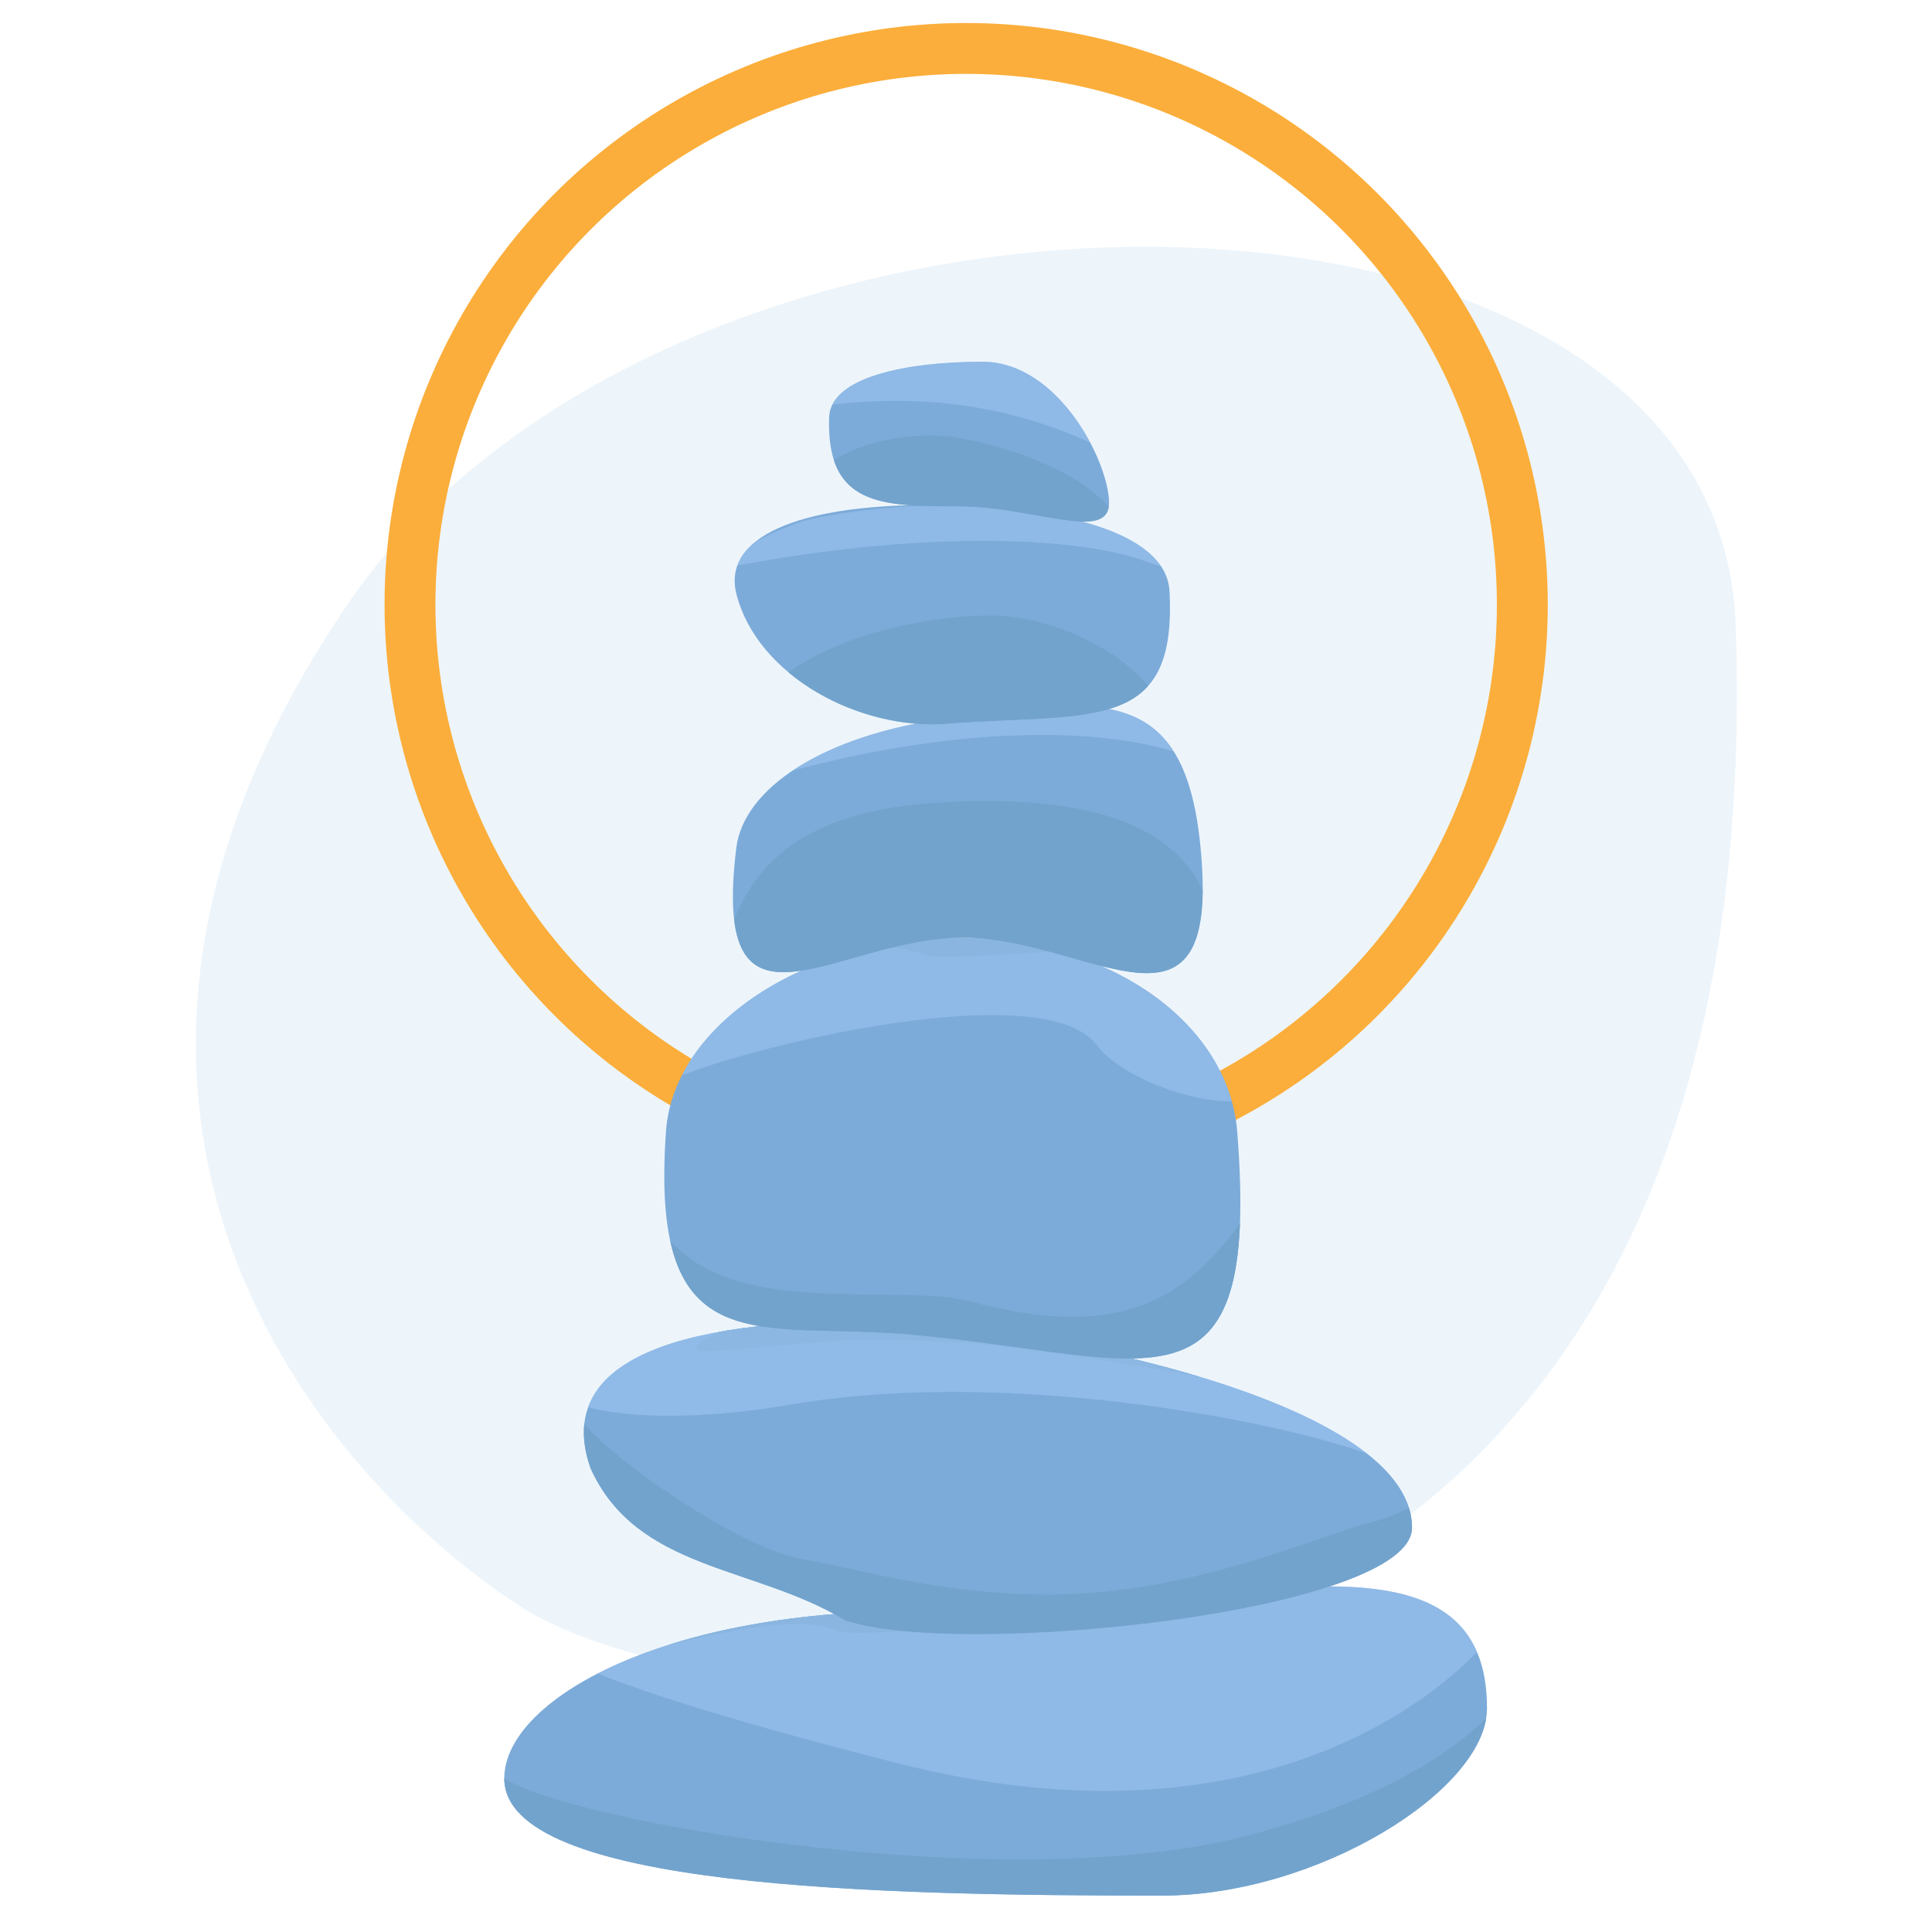
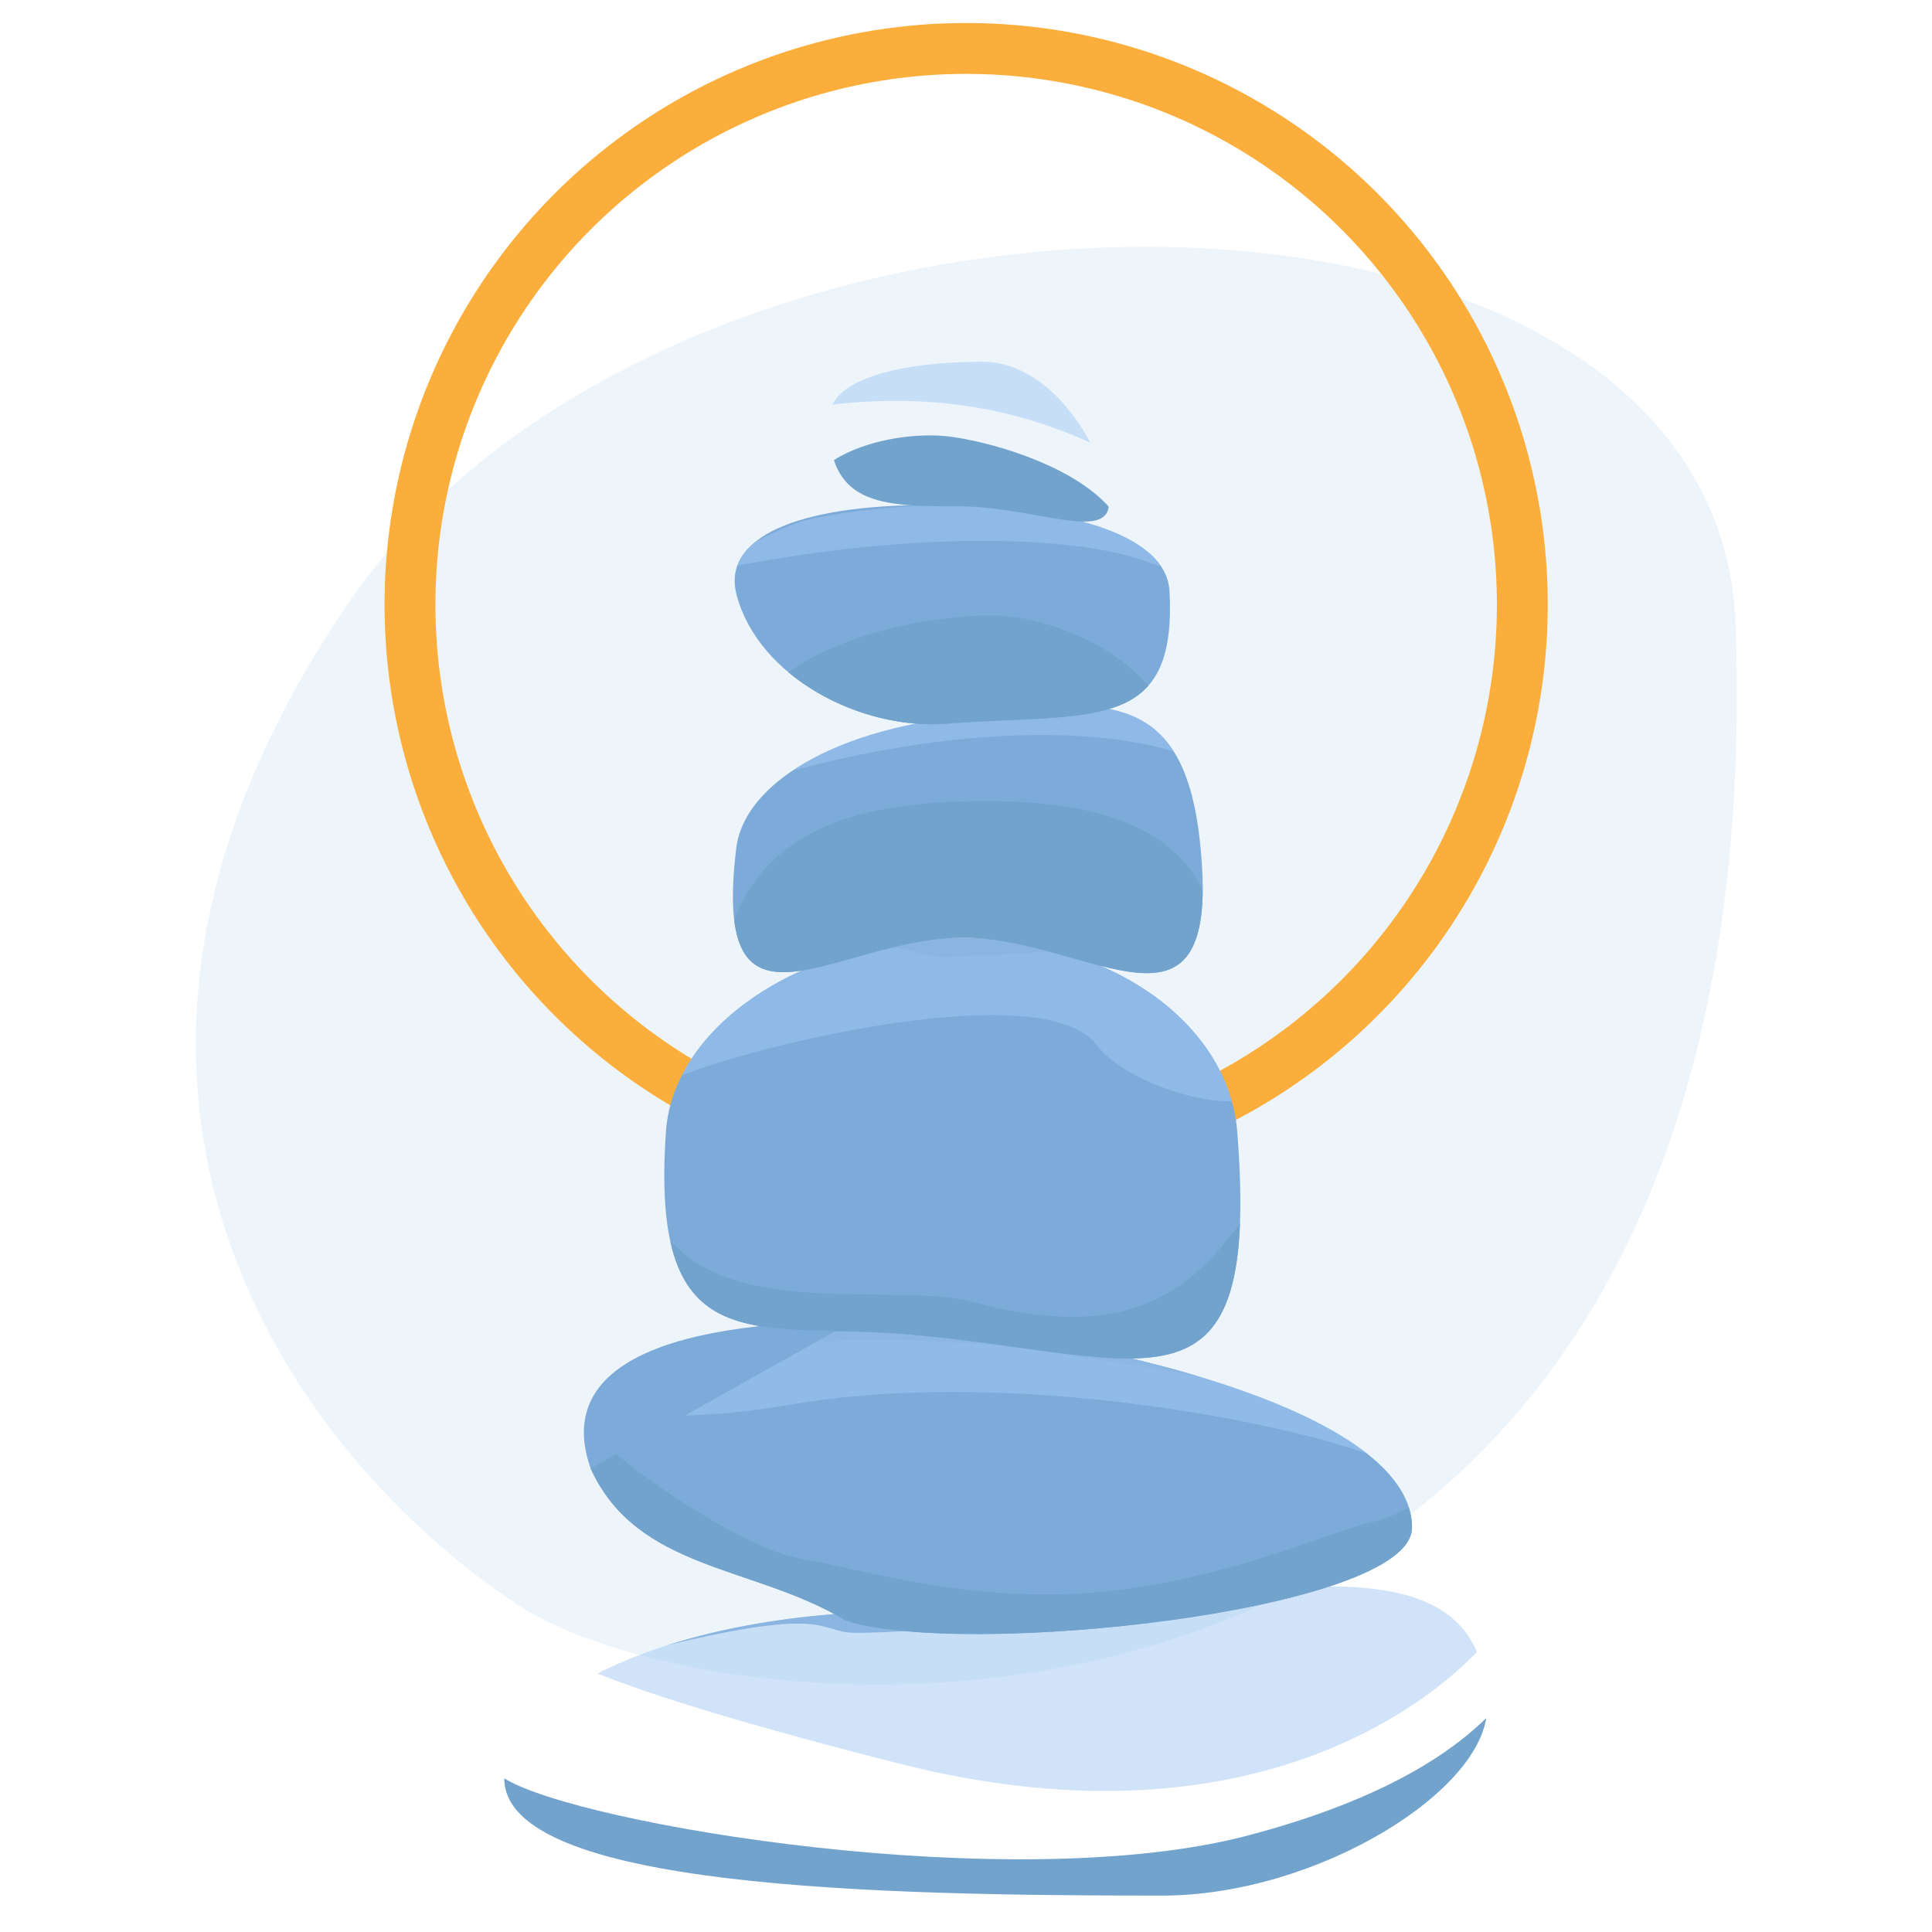
<svg xmlns="http://www.w3.org/2000/svg" width="100%" height="100%" viewBox="0 0 1080 1080" version="1.1" xml:space="preserve" style="fill-rule:evenodd;clip-rule:evenodd;stroke-miterlimit:10;">
  <g transform="matrix(1,0,0,1,0,-1154.79)">
    <g id="Rocks" transform="matrix(1,0,0,1,0,1154.79)">
      <rect x="0" y="0" width="1080" height="1080" style="fill:none;" />
      <clipPath id="_clip1">
        <rect x="0" y="0" width="1080" height="1080" />
      </clipPath>
      <g clip-path="url(#_clip1)">
        <g transform="matrix(-0.848,7.97043e-17,-1.33634e-16,-0.823,1015.5,941.606)">
          <path d="M53.3,718.9C64.4,1057.7 752.6,1062.5 969.4,732.2C1186.2,401.9 1000.3,151.5 855.6,53.7C710.9,-44.1 26.5,-97.3 53.3,718.9Z" style="fill:rgb(72,154,213);fill-opacity:0.1;fill-rule:nonzero;" />
        </g>
        <g transform="matrix(2.088,0,0,2.088,-424.985,-473.62)">
          <circle cx="462.2" cy="388.7" r="148.9" style="fill:none;stroke:rgb(251,174,59);stroke-width:13.62px;" />
        </g>
        <g transform="matrix(1,0,0,1,11.863,-1224.03)">
-           <path d="M524.508,2125.08C655.804,2130.34 819.386,2064.18 819.386,2179C819.386,2224.29 724.954,2283.68 637.612,2283.68C479.324,2283.68 270.025,2279.55 270.025,2218.11C270.025,2172.82 366.346,2118.75 524.508,2125.08Z" style="fill:rgb(124,171,217);" />
          <clipPath id="_clip2">
            <path d="M524.508,2125.08C655.804,2130.34 819.386,2064.18 819.386,2179C819.386,2224.29 724.954,2283.68 637.612,2283.68C479.324,2283.68 270.025,2279.55 270.025,2218.11C270.025,2172.82 366.346,2118.75 524.508,2125.08Z" />
          </clipPath>
          <g clip-path="url(#_clip2)">
            <g transform="matrix(1,0,0,1,-29.084,74.348)">
              <path d="M299.109,2143.76C339.839,2169.45 583.829,2210.46 715.306,2175.61C846.783,2140.76 859.958,2088.56 869.462,2088.56C878.967,2088.56 881.385,2198.62 788.3,2209.33C695.216,2220.03 215.246,2229.54 251.679,2196.27C288.113,2163.01 258.378,2118.07 299.109,2143.76Z" style="fill:rgb(114,163,204);" />
            </g>
            <g transform="matrix(1,0,0,1,-29.084,74.348)">
              <path d="M376.792,2072.67C481.821,2046.08 473.715,2061.92 494.318,2062.41C521.852,2063.07 666.447,2051.85 683.728,2048.06C723.694,2039.3 740.858,2036.48 740.858,2036.48C740.858,2036.48 671.881,2021.07 637.006,2021.07C602.131,2021.07 330.097,2051.2 350.373,2054.86C370.649,2058.53 358.826,2077.22 376.792,2072.67Z" style="fill:rgb(114,163,204);" />
            </g>
            <g transform="matrix(1,0,0,1,-39.653,46.913)">
              <path d="M788.3,2036.48C778.095,2064.04 537.445,2075.79 490.197,2074.66C442.949,2073.52 121.254,2058.76 529.722,2162.82C741.622,2216.81 843.164,2113.57 859.039,2094.29C874.914,2075.01 798.505,2008.92 788.3,2036.48Z" style="fill:rgb(162,200,245);fill-opacity:0.5;" />
            </g>
          </g>
        </g>
        <g transform="matrix(1,0,0,1,1.015,-1130.73)">
          <path d="M476.004,1869.19C559.318,1868.37 788.3,1909.71 788.3,1984.69C788.3,2031.54 536.334,2058.25 471.479,2036.48C420.355,2005.65 355.117,2008.83 329.163,1951.6C312.508,1904.51 348.852,1870.46 476.004,1869.19Z" style="fill:rgb(124,171,217);" />
          <clipPath id="_clip3">
-             <path d="M476.004,1869.19C559.318,1868.37 788.3,1909.71 788.3,1984.69C788.3,2031.54 536.334,2058.25 471.479,2036.48C420.355,2005.65 355.117,2008.83 329.163,1951.6C312.508,1904.51 348.852,1870.46 476.004,1869.19Z" />
+             <path d="M476.004,1869.19C559.318,1868.37 788.3,1909.71 788.3,1984.69C788.3,2031.54 536.334,2058.25 471.479,2036.48C420.355,2005.65 355.117,2008.83 329.163,1951.6Z" />
          </clipPath>
          <g clip-path="url(#_clip3)">
            <path d="M420.887,1869.18C403.793,1871.55 377.834,1885.88 392.185,1885.88C406.536,1885.88 456.35,1880.73 469.085,1879.99C492.005,1878.67 544.017,1881.04 568.052,1884.19C591.904,1887.32 639.084,1894.44 672.663,1900.89C688.142,1903.87 644.126,1887.48 633.496,1883.76C622.865,1880.04 495.3,1858.86 420.887,1869.18Z" style="fill:rgb(114,163,204);" />
            <g transform="matrix(1.272,1.10117e-16,9.81256e-18,-0.642,-233.001,3258.97)">
              <path d="M802.825,2029.85C792.62,2057.42 643.361,2130.53 529.966,2092.02C411.248,2051.7 369.445,2148.59 529.722,2162.82C747.534,2182.17 843.164,2113.57 859.039,2094.29C874.914,2075.01 813.031,2002.29 802.825,2029.85Z" style="fill:rgb(162,200,245);fill-opacity:0.54;" />
            </g>
            <path d="M325.655,1926.43C338.433,1944.11 411.102,1996.02 447.436,2002.25C483.771,2008.48 538.791,2026.39 609.384,2021.07C679.977,2015.74 743.303,1986.68 766.142,1981.49C788.98,1976.3 807.667,1956.57 805.591,1976.3C803.514,1996.02 796.247,2035.1 665.443,2047.22C534.639,2059.35 422.521,2101.91 368.538,2058.31C314.556,2014.71 229.429,1981.49 277.183,1948.27C324.937,1915.05 312.877,1908.74 325.655,1926.43Z" style="fill:rgb(114,163,204);" />
          </g>
        </g>
        <g transform="matrix(1,0,0,1,13.048,-1117.5)">
          <path d="M522.919,1641.8C608.814,1641.8 673.823,1690.41 678.55,1749.87C691.786,1916.34 631.032,1875.89 496.919,1863.6C411.383,1855.76 349.797,1882.22 359.252,1749.77C363.499,1690.28 437.024,1641.8 522.919,1641.8Z" style="fill:rgb(124,171,217);" />
          <clipPath id="_clip4">
            <path d="M522.919,1641.8C608.814,1641.8 673.823,1690.41 678.55,1749.87C691.786,1916.34 631.032,1875.89 496.919,1863.6C411.383,1855.76 349.797,1882.22 359.252,1749.77C363.499,1690.28 437.024,1641.8 522.919,1641.8Z" />
          </clipPath>
          <g clip-path="url(#_clip4)">
            <g transform="matrix(1,0.017,-0.017,1,6.035,-363.137)">
              <path d="M398.902,2173.53C438.843,2208.15 523.491,2189.38 560.359,2198.54C640.291,2218.38 678.322,2198.75 710.422,2152.74C715.86,2144.95 739.46,2226.05 646.376,2236.76C553.292,2247.46 379.228,2244.4 377.331,2195.1C376.186,2165.36 362.511,2141.99 398.902,2173.53Z" style="fill:rgb(114,163,204);" />
            </g>
            <g transform="matrix(1,0,0,1,17.718,-410.112)">
              <path d="M376.792,2072.67C481.821,2046.08 473.715,2061.92 494.318,2062.41C521.852,2063.07 666.447,2051.85 683.728,2048.06C723.694,2039.3 740.858,2036.48 740.858,2036.48C740.858,2036.48 671.881,2021.07 637.006,2021.07C602.131,2021.07 330.097,2051.2 350.373,2054.86C370.649,2058.53 358.826,2077.22 376.792,2072.67Z" style="fill:rgb(114,163,204);" />
            </g>
            <g transform="matrix(-0.966,-0.259,0.259,-0.966,572.746,3894.29)">
              <path d="M769.004,2041.38C748.633,2062.7 582.869,2156.76 541.56,2124.69C504.227,2095.71 368.542,2112.94 512.395,2163.12C610.163,2197.22 750.162,2123.74 766.037,2104.47C781.912,2085.19 789.312,2020.14 769.004,2041.38Z" style="fill:rgb(162,200,245);fill-opacity:0.5;" />
            </g>
          </g>
        </g>
        <g transform="matrix(1,0,0,1,19.065,-1110.32)">
          <path d="M511.471,1511.75C593.854,1500.77 642.143,1491.46 651.719,1580.92C664.971,1704.74 590.57,1634.45 519.31,1634.45C448.05,1634.45 378.18,1702.08 392.523,1584.32C396.53,1551.42 440.227,1521.24 511.471,1511.75Z" style="fill:rgb(124,171,217);" />
          <clipPath id="_clip5">
            <path d="M511.471,1511.75C593.854,1500.77 642.143,1491.46 651.719,1580.92C664.971,1704.74 590.57,1634.45 519.31,1634.45C448.05,1634.45 378.18,1702.08 392.523,1584.32C396.53,1551.42 440.227,1521.24 511.471,1511.75Z" />
          </clipPath>
          <g clip-path="url(#_clip5)">
            <g transform="matrix(-0.847,-0.008,0.029,-1.501,920.737,4929.62)">
              <path d="M433.508,2168.57C488.697,2183.89 528.144,2192.67 560.732,2187.21C639.247,2174.04 709.098,2136.78 710.422,2152.74C716.2,2222.41 649.624,2240.49 554.96,2243.02C457.089,2245.64 382.671,2233.4 380.773,2184.1C379.629,2154.36 375.83,2152.56 433.508,2168.57Z" style="fill:rgb(114,163,204);" />
            </g>
            <g transform="matrix(-0.922,-0.142,0.259,-0.556,533.464,2803.97)">
              <path d="M704.792,2092.14C605.432,2170.53 517.983,2177.86 475.529,2157.25C437.223,2138.65 472.148,2179.64 526.493,2201.97C588.882,2227.59 668.437,2178.98 684.312,2159.7C700.186,2140.43 726.959,2074.65 704.792,2092.14Z" style="fill:rgb(162,200,245);fill-opacity:0.5;" />
            </g>
          </g>
        </g>
        <g transform="matrix(1,0,0,1,6.2,-1101.08)">
          <path d="M512.899,1383.38C585.849,1383.38 645.768,1398.49 647.554,1431.5C651.892,1511.64 604.271,1499.36 522.813,1505.64C474.647,1509.36 417.379,1479.3 405.507,1433.36C397.237,1401.35 439.949,1383.38 512.899,1383.38Z" style="fill:rgb(124,171,217);" />
          <clipPath id="_clip6">
            <path d="M512.899,1383.38C585.849,1383.38 645.768,1398.49 647.554,1431.5C651.892,1511.64 604.271,1499.36 522.813,1505.64C474.647,1509.36 417.379,1479.3 405.507,1433.36C397.237,1401.35 439.949,1383.38 512.899,1383.38Z" />
          </clipPath>
          <g clip-path="url(#_clip6)">
            <g transform="matrix(-0.847,-0.005,0.029,-1.072,901.054,3837.78)">
              <path d="M417.089,2155.51C476.468,2162.98 493.363,2161.72 522.352,2166.85C601.357,2180.82 665.17,2144.63 660.824,2160.16C645.913,2213.45 542.167,2229.66 492.781,2229.62C448.334,2229.59 385.956,2206.26 373.924,2173.06C363.503,2144.32 356.91,2147.95 417.089,2155.51Z" style="fill:rgb(114,163,204);" />
            </g>
            <g transform="matrix(-0.922,-0.102,0.259,-0.397,513.781,2319.73)">
              <path d="M704.792,2092.14C605.432,2170.53 517.983,2177.86 475.529,2157.25C437.223,2138.65 472.148,2179.64 526.493,2201.97C588.882,2227.59 668.437,2178.98 684.312,2159.7C700.186,2140.43 726.959,2074.65 704.792,2092.14Z" style="fill:rgb(162,200,245);fill-opacity:0.5;" />
            </g>
          </g>
        </g>
        <g transform="matrix(1,0,0,1,9.2,-1095.08)">
-           <path d="M540,1297.3C582.722,1297.3 610.761,1353.75 610.761,1376.16C610.761,1398.57 568.88,1378.1 526.158,1378.1C483.436,1378.1 452.62,1377.78 454.283,1328.34C455.037,1305.94 497.278,1297.3 540,1297.3Z" style="fill:rgb(124,171,217);" />
          <clipPath id="_clip7">
            <path d="M540,1297.3C582.722,1297.3 610.761,1353.75 610.761,1376.16C610.761,1398.57 568.88,1378.1 526.158,1378.1C483.436,1378.1 452.62,1377.78 454.283,1328.34C455.037,1305.94 497.278,1297.3 540,1297.3Z" />
          </clipPath>
          <g clip-path="url(#_clip7)">
            <g transform="matrix(0.625,0.092,0.106,-0.664,-20.621,2774.52)">
              <path d="M417.089,2155.51C476.468,2162.98 493.363,2161.72 522.352,2166.85C601.357,2180.82 665.17,2144.63 660.824,2160.16C645.913,2213.45 542.167,2229.66 492.781,2229.62C448.334,2229.59 385.956,2206.26 373.924,2173.06C363.503,2144.32 356.91,2147.95 417.089,2155.51Z" style="fill:rgb(114,163,204);" />
            </g>
            <g transform="matrix(-0.845,-0.045,0.486,-0.359,-14.059,2111.34)">
              <path d="M686.097,2102.82C586.737,2181.21 444.898,2061.77 402.444,2041.16C364.137,2022.56 472.148,2179.64 526.493,2201.97C588.882,2227.59 668.437,2178.98 684.312,2159.7C700.186,2140.43 708.263,2085.34 686.097,2102.82Z" style="fill:rgb(162,200,245);fill-opacity:0.5;" />
            </g>
          </g>
        </g>
      </g>
    </g>
  </g>
</svg>